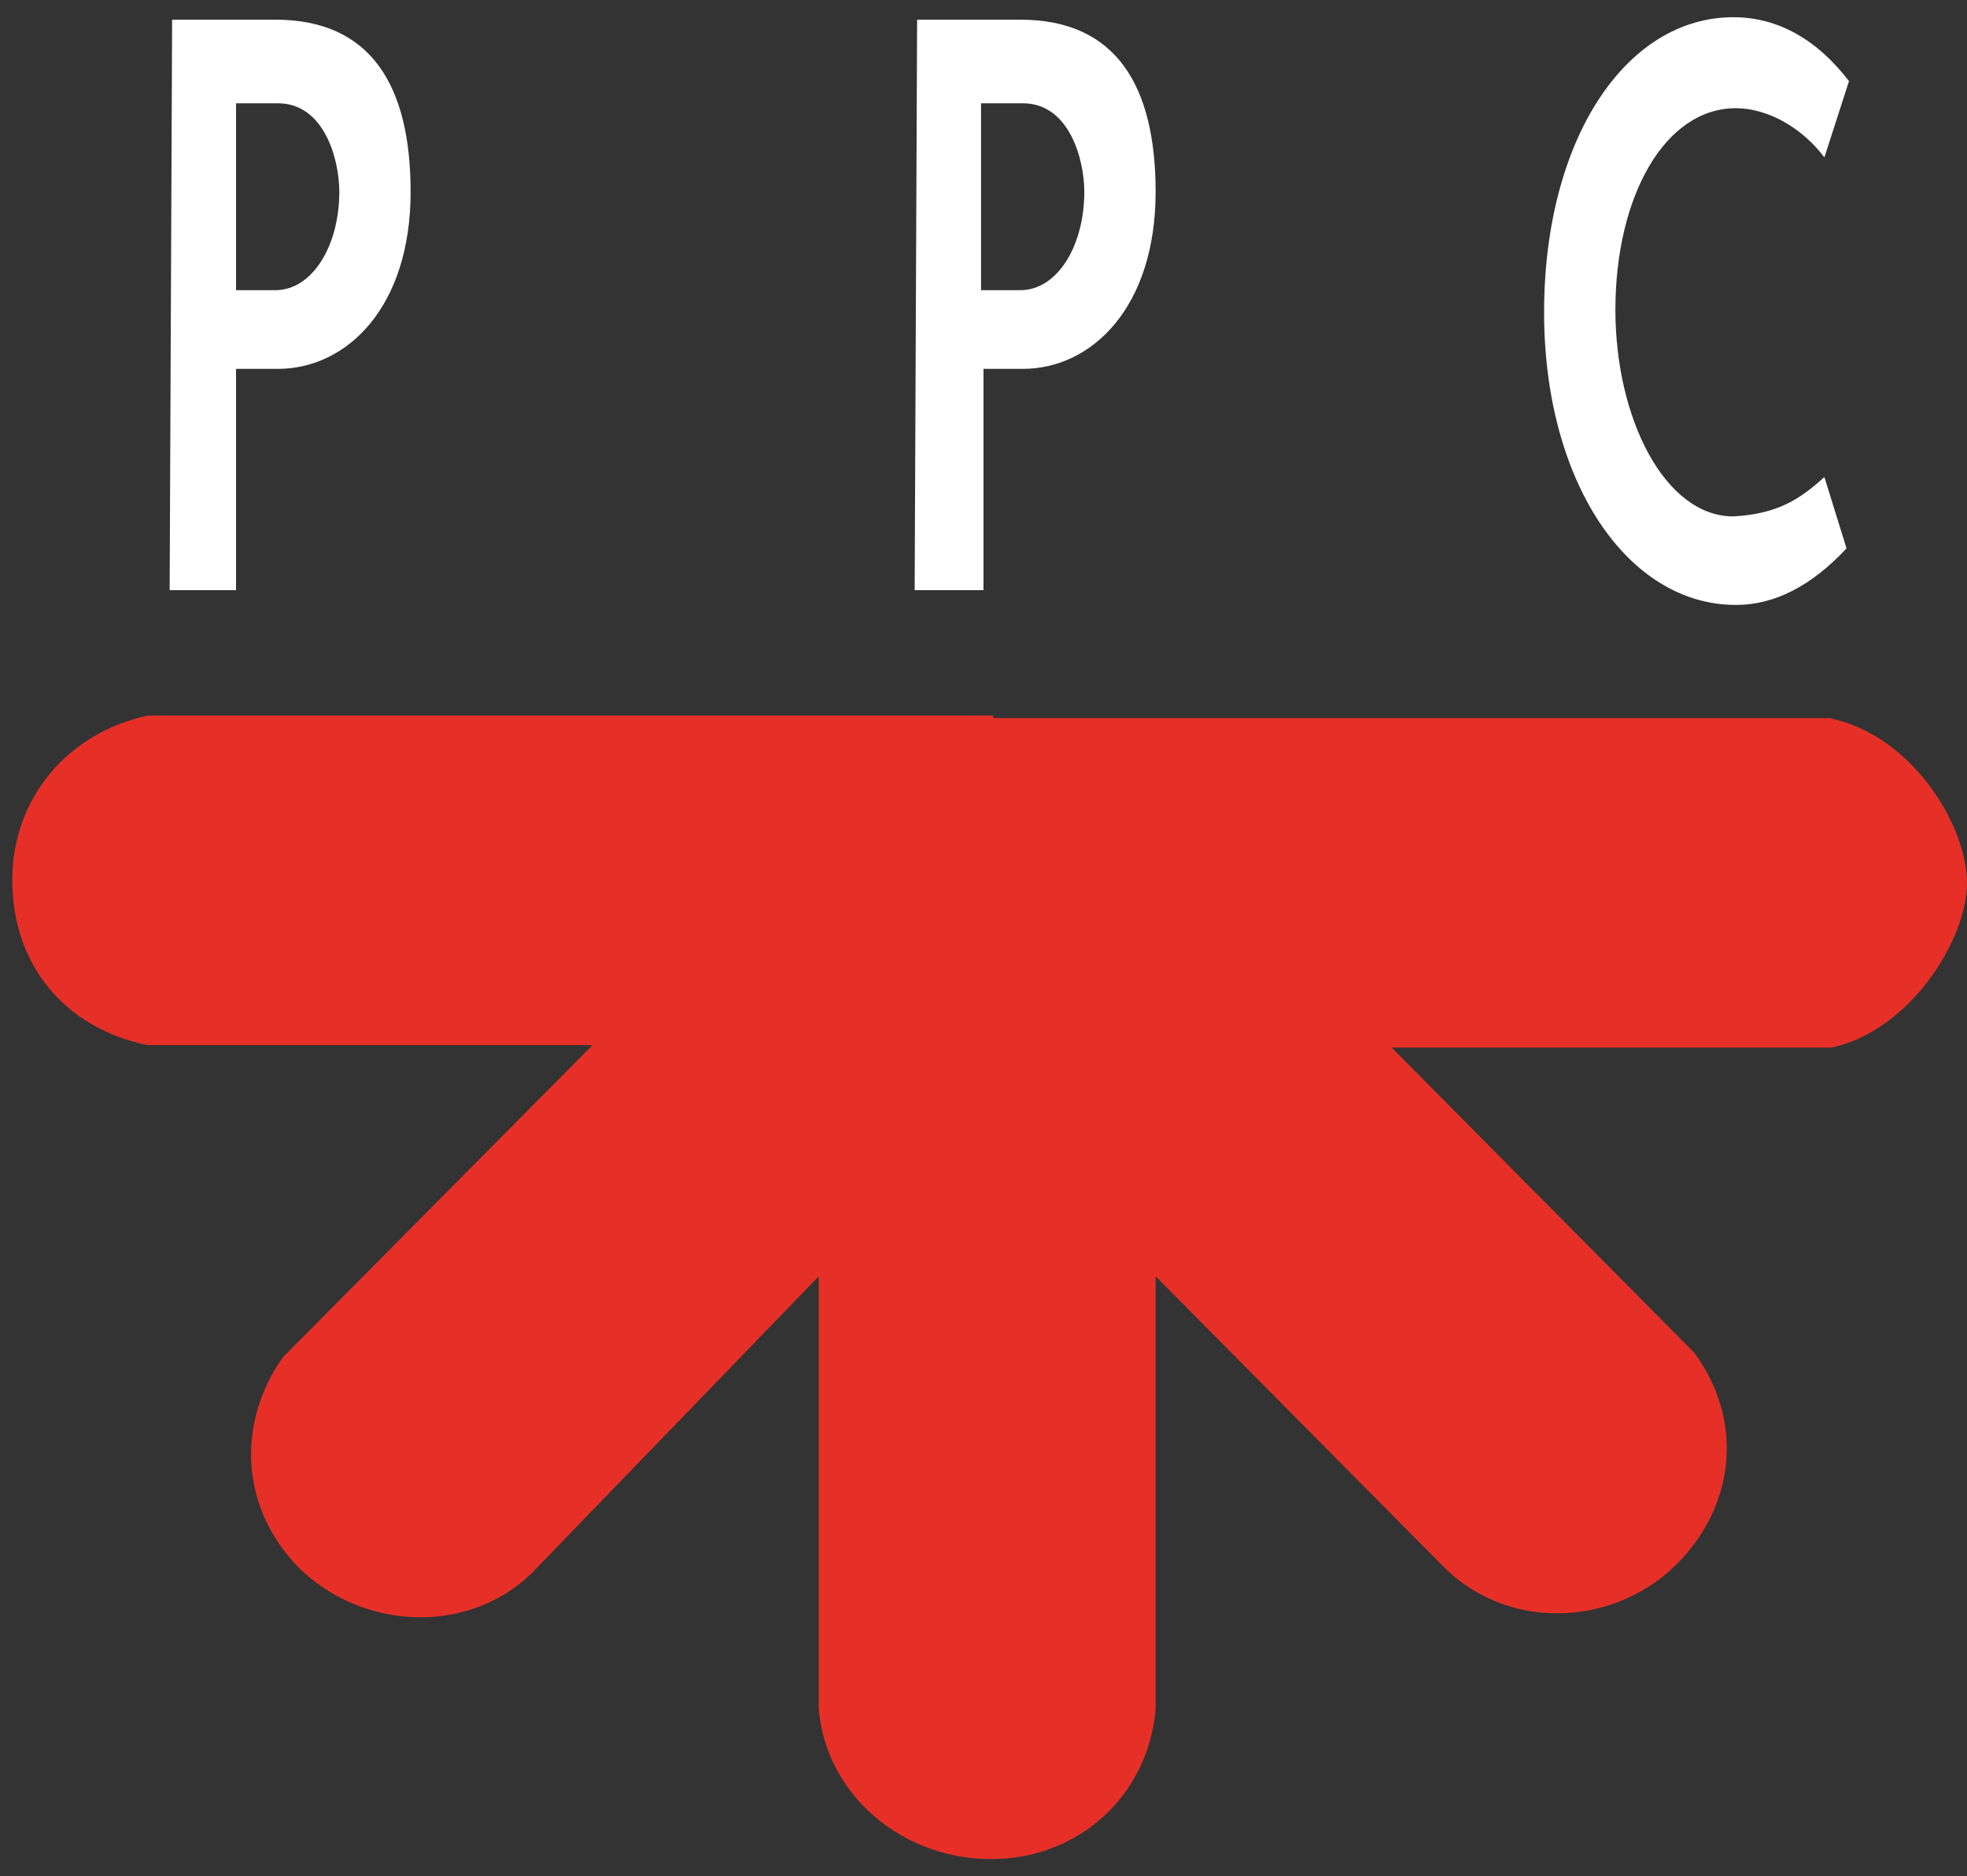
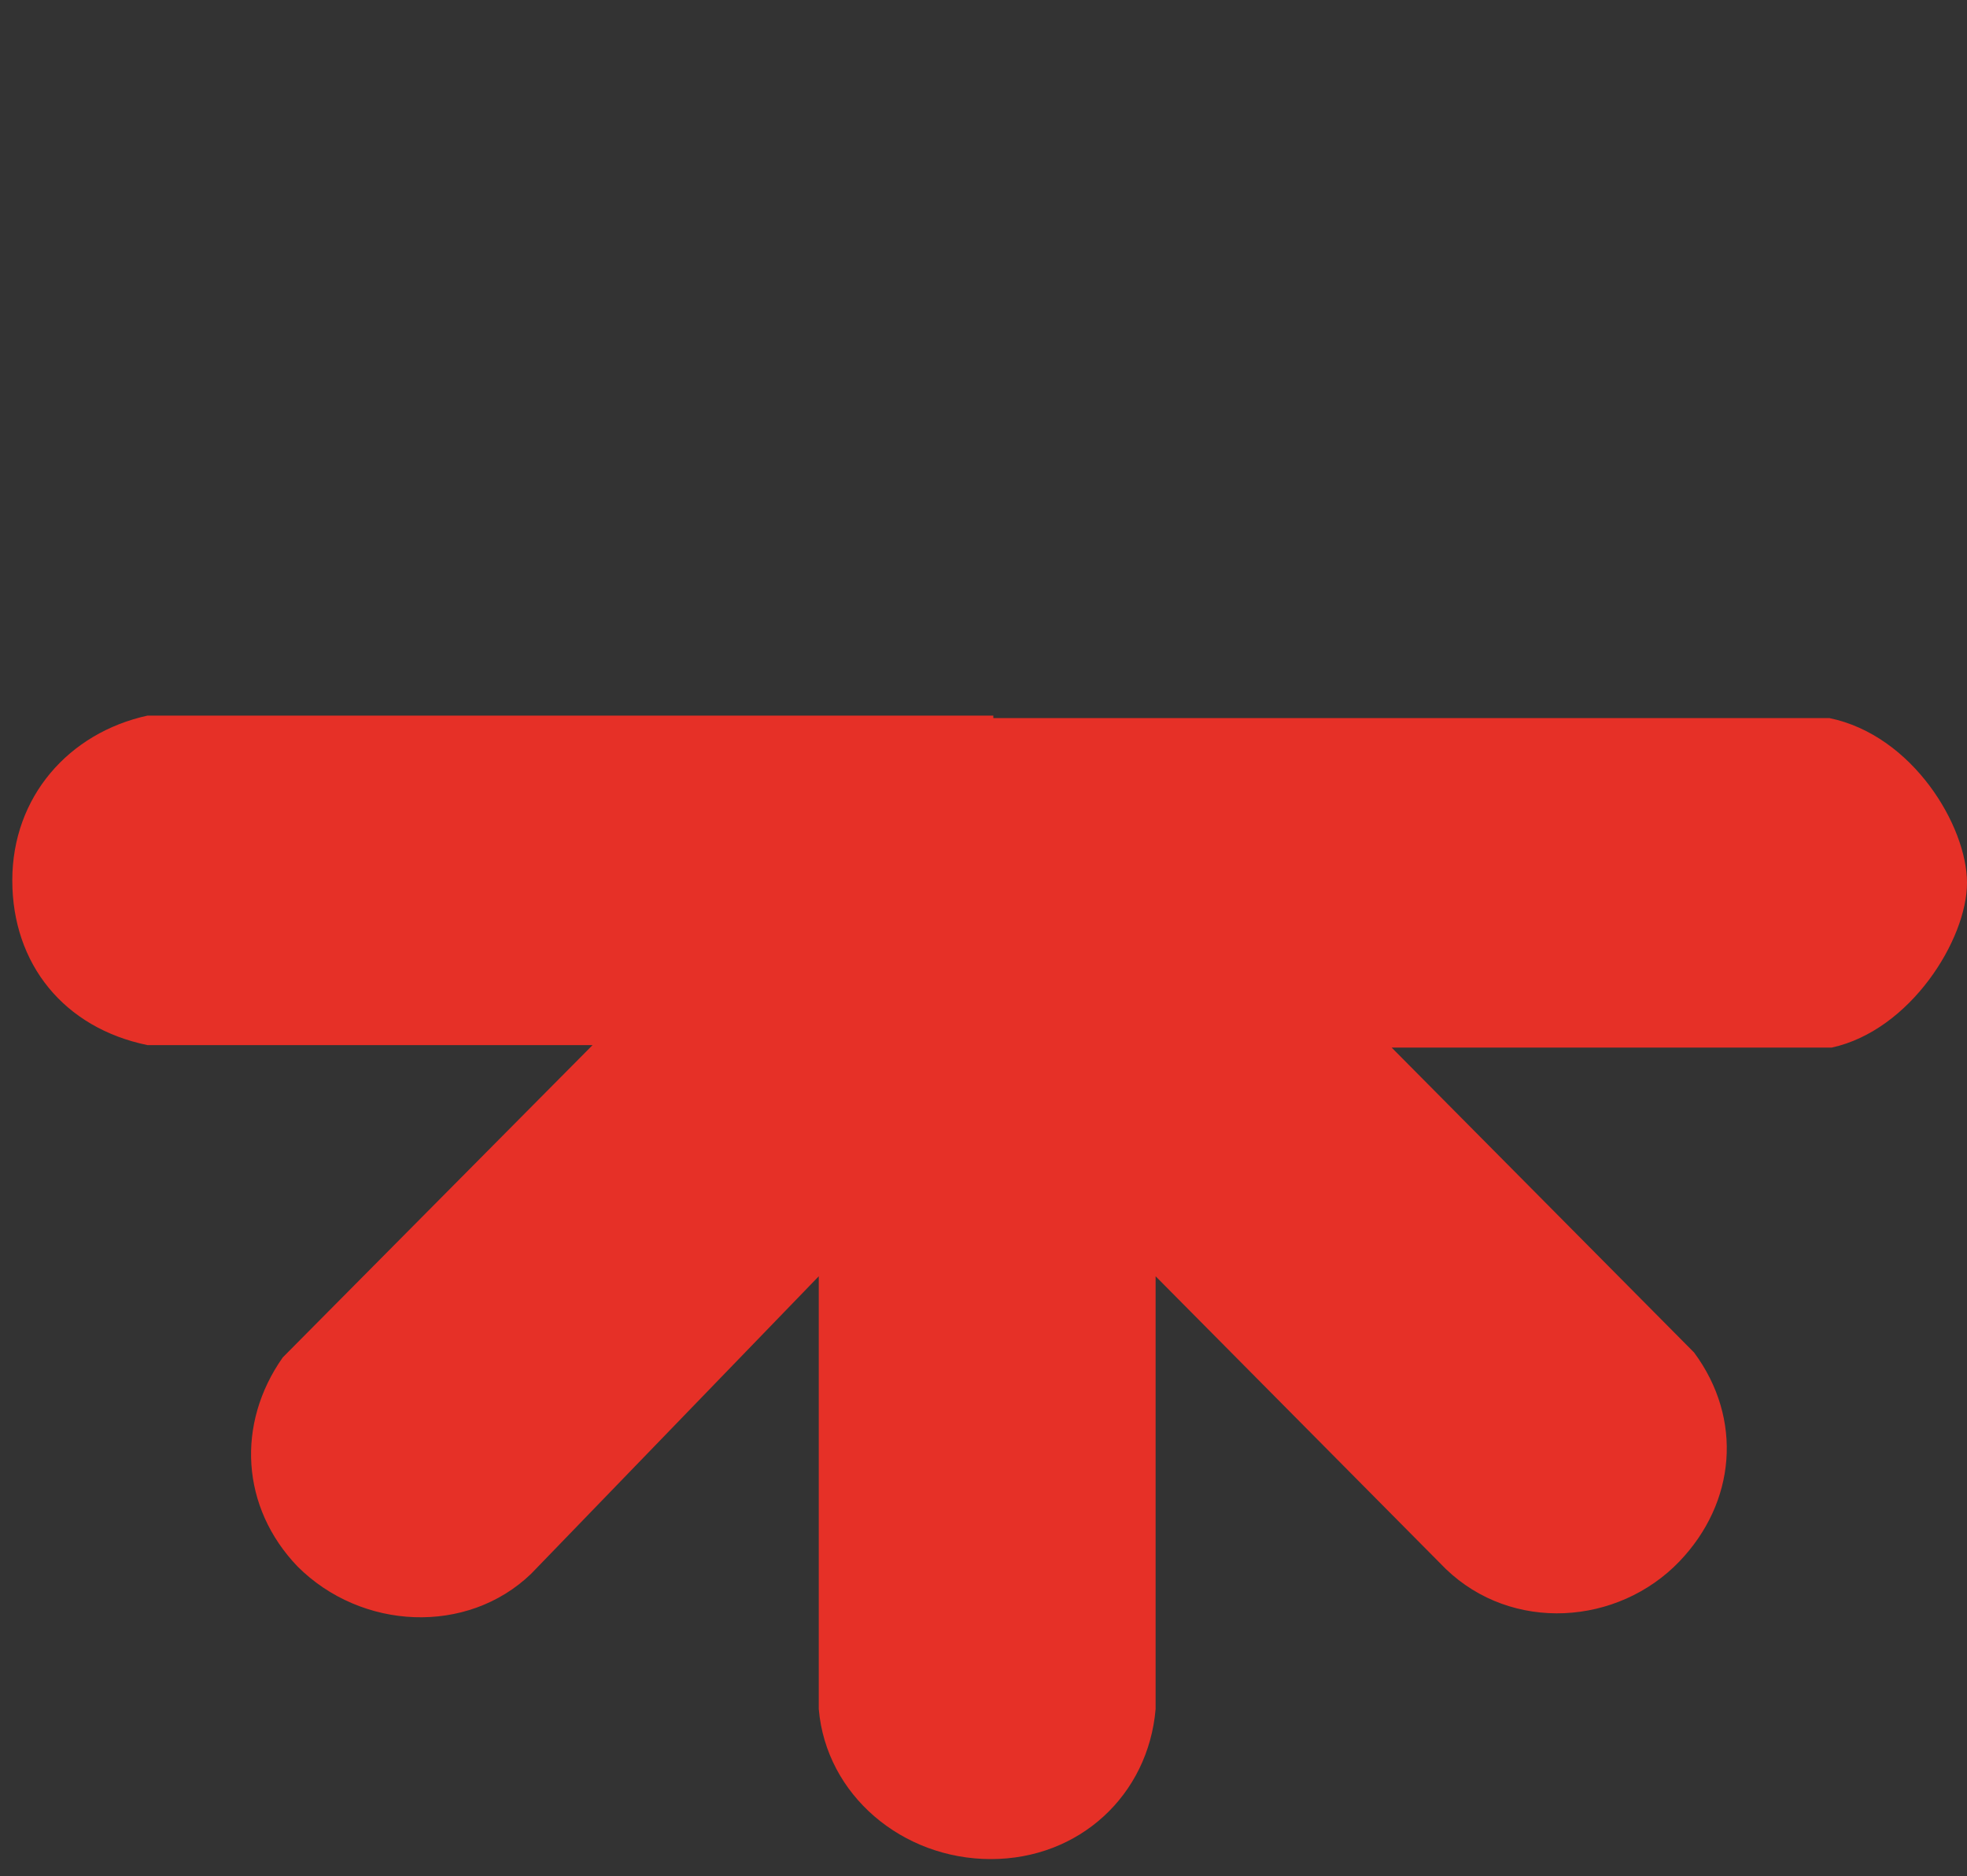
<svg xmlns="http://www.w3.org/2000/svg" version="1.1" id="Capa_1" x="0px" y="0px" viewBox="0 0 80 76.3" style="enable-background:new 0 0 80 76.3;" xml:space="preserve">
  <rect x="0" y="0" width="80" height="76.3" fill="#333333" stroke="none" />
  <style type="text/css">
	.st0{fill:#E63027;}
	.st1{fill-rule:evenodd;clip-rule:evenodd;fill:#FFFFFF;}
</style>
  <g>
    <path class="st0" d="M40.4,29.2h34c3.4,0.7,5.6,4.4,5.6,6.7c0,2.3-2.3,6-5.5,6.7H56.6l12.3,12.4c2,2.7,1.7,6.1-0.6,8.5   c-2.5,2.6-6.8,2.9-9.5,0.3L47,51.9v17.6c-0.3,3.5-3.1,6.1-6.7,6.1c-3.6,0-6.7-2.6-7-6.1V51.9L21.6,64c-2.6,2.5-6.9,2.3-9.5-0.3   c-2.3-2.4-2.5-5.8-0.6-8.5l12.6-12.7H6c-3.4-0.7-5.5-3.3-5.5-6.7c0-3.4,2.3-6,5.5-6.7H40.4L40.4,29.2z" />
-     <path class="st1" d="M6.9,24L7,0.8h4.2c3.9,0,5.5,2.7,5.5,7c0,4.7-2.6,7.2-5.4,7.2H9.6V24H6.9L6.9,24z M9.6,11.8h1.6   c1.5,0,2.6-1.8,2.6-4c0-1.3-0.6-3.6-2.5-3.6H9.6V11.8L9.6,11.8z M74.2,19.4l0.9,2.9c-1.4,1.5-2.9,2.3-4.5,2.3   c-4.4,0-7.8-5-7.8-11.9c0-7,3.3-12,7.7-12c1.8,0,3.4,0.9,4.7,2.6l-1,3.1c-0.9-1.2-2.3-2-3.6-2c-2.9,0-4.9,3.6-4.9,8.2   c0,4.4,2,8.4,4.8,8.4C72.3,20.9,73.2,20.3,74.2,19.4L74.2,19.4z M37.2,24l0.1-23.2h4.2c3.9,0,5.5,2.7,5.5,7c0,4.7-2.6,7.2-5.4,7.2   H40V24H37.2L37.2,24z M39.9,11.8h1.6c1.5,0,2.6-1.8,2.6-4c0-1.3-0.6-3.6-2.5-3.6h-1.7V11.8L39.9,11.8z" />
  </g>
</svg>